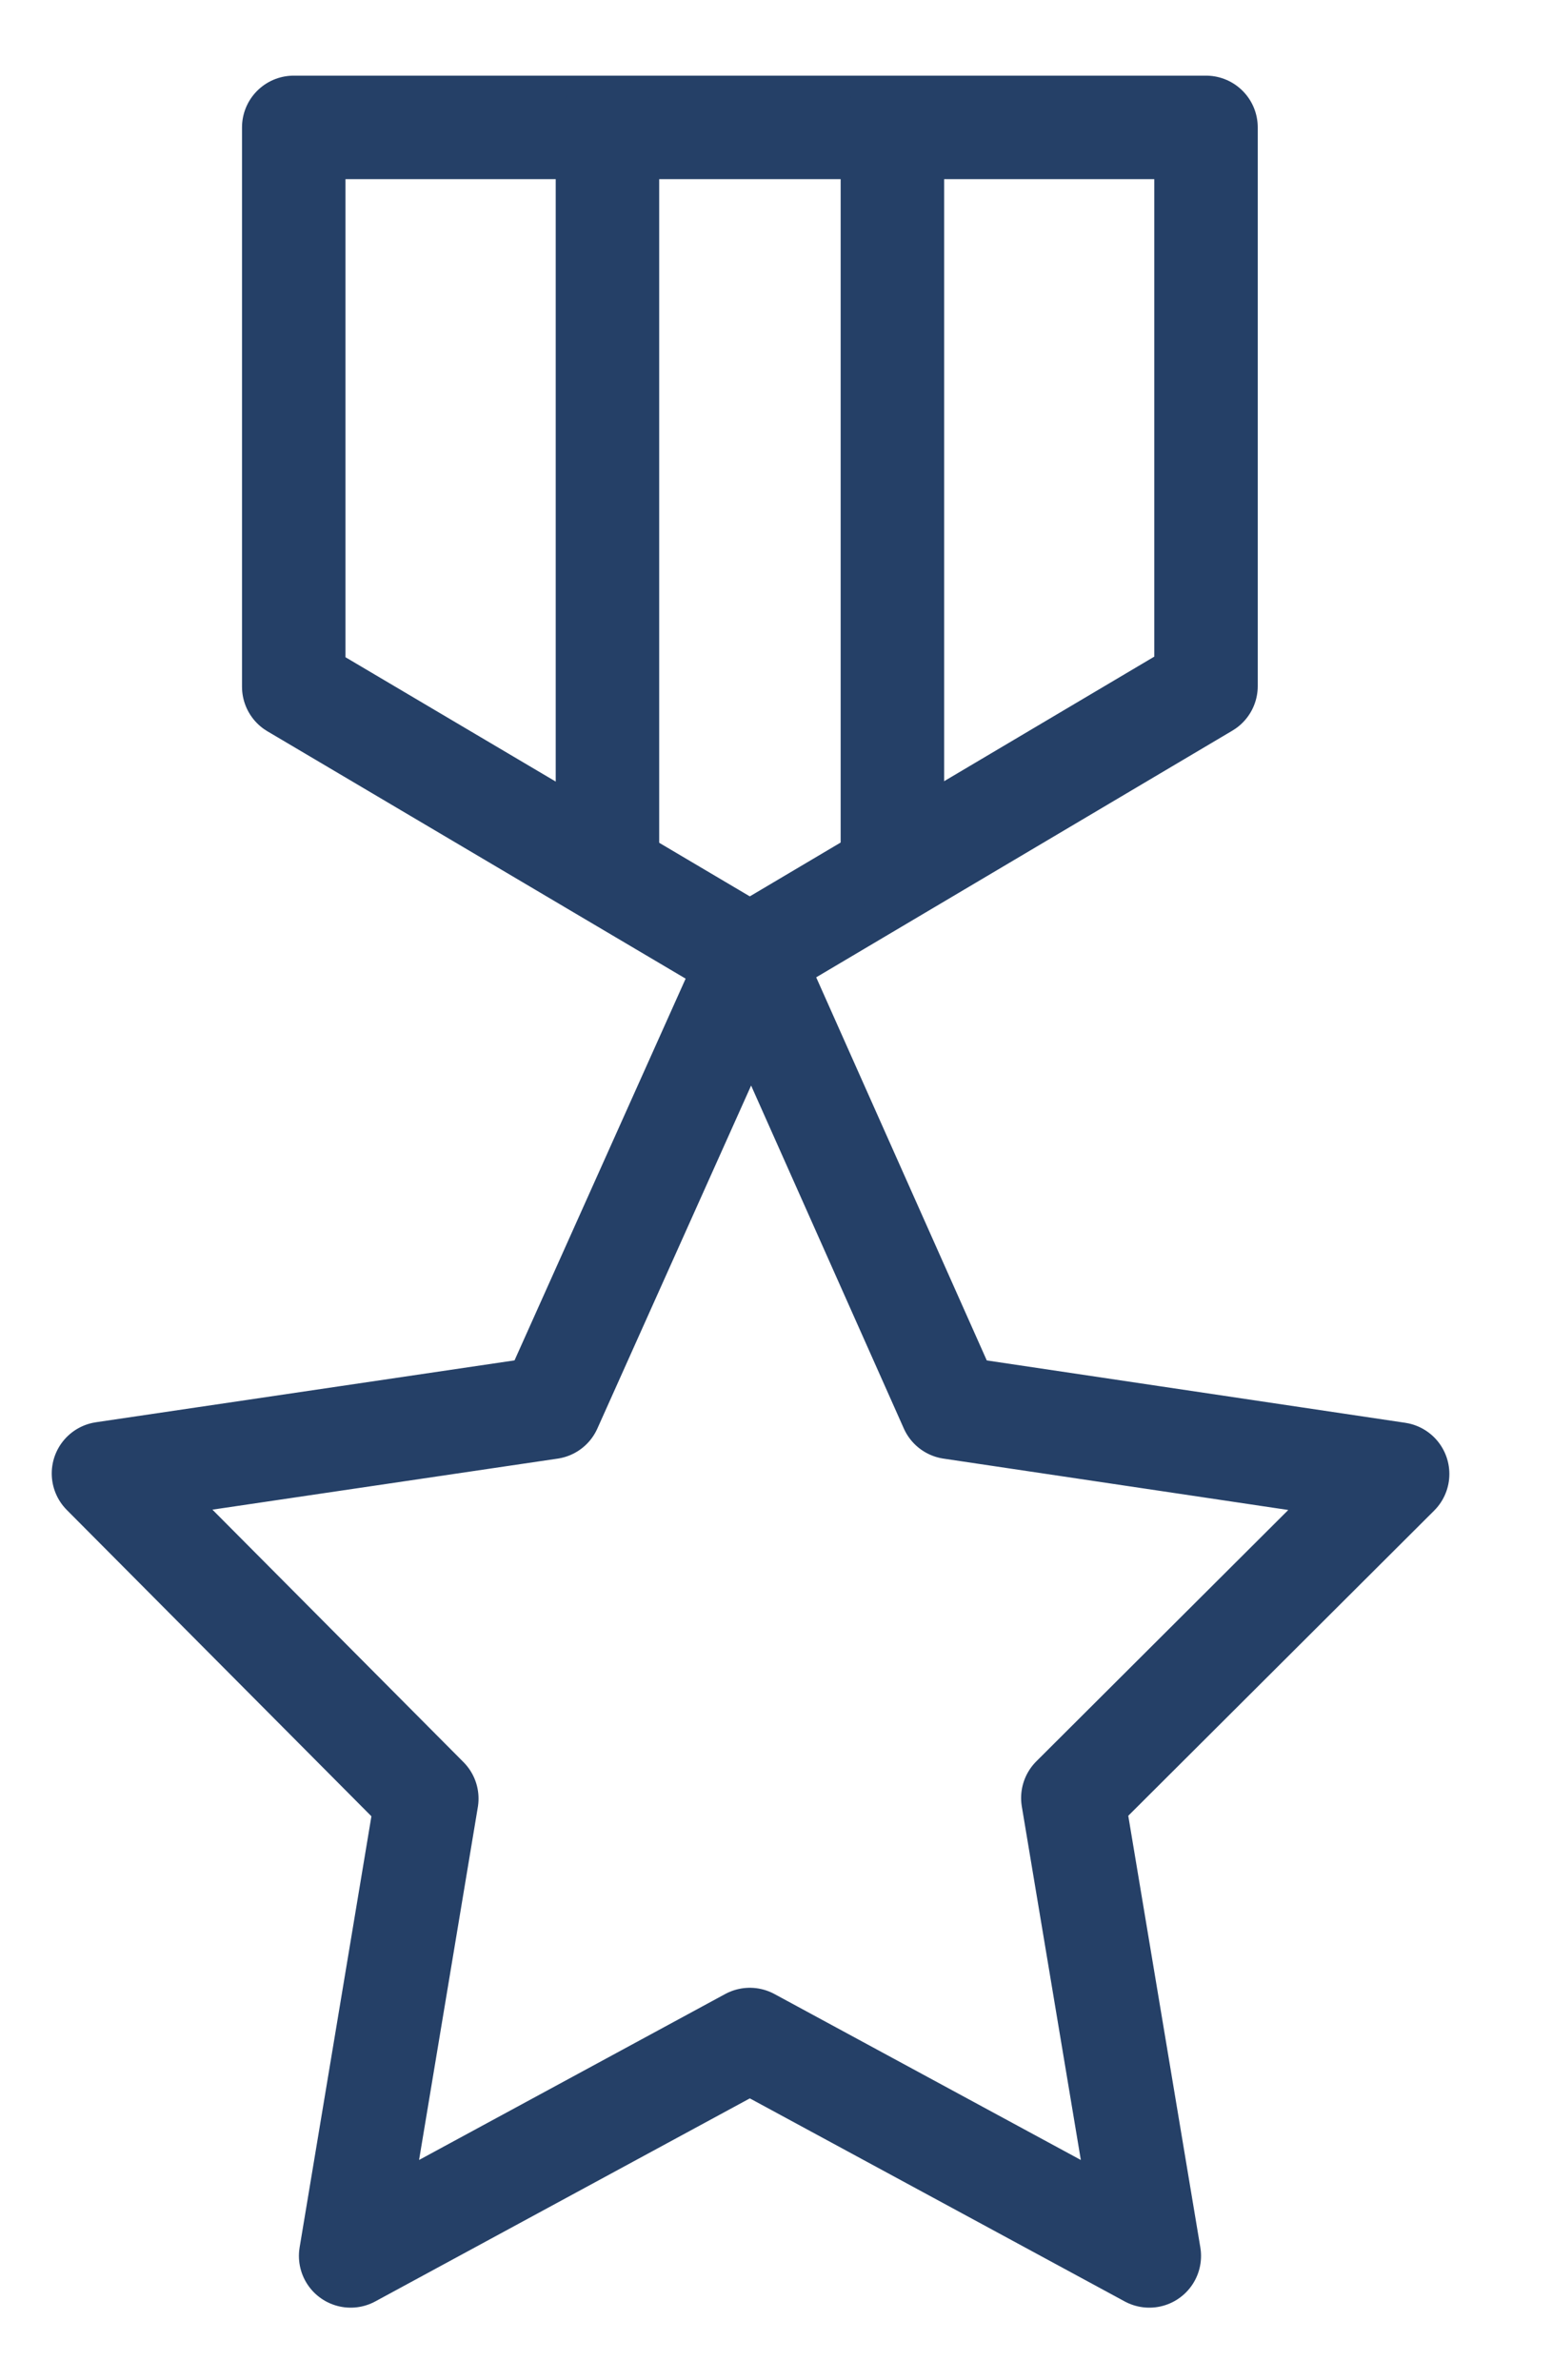
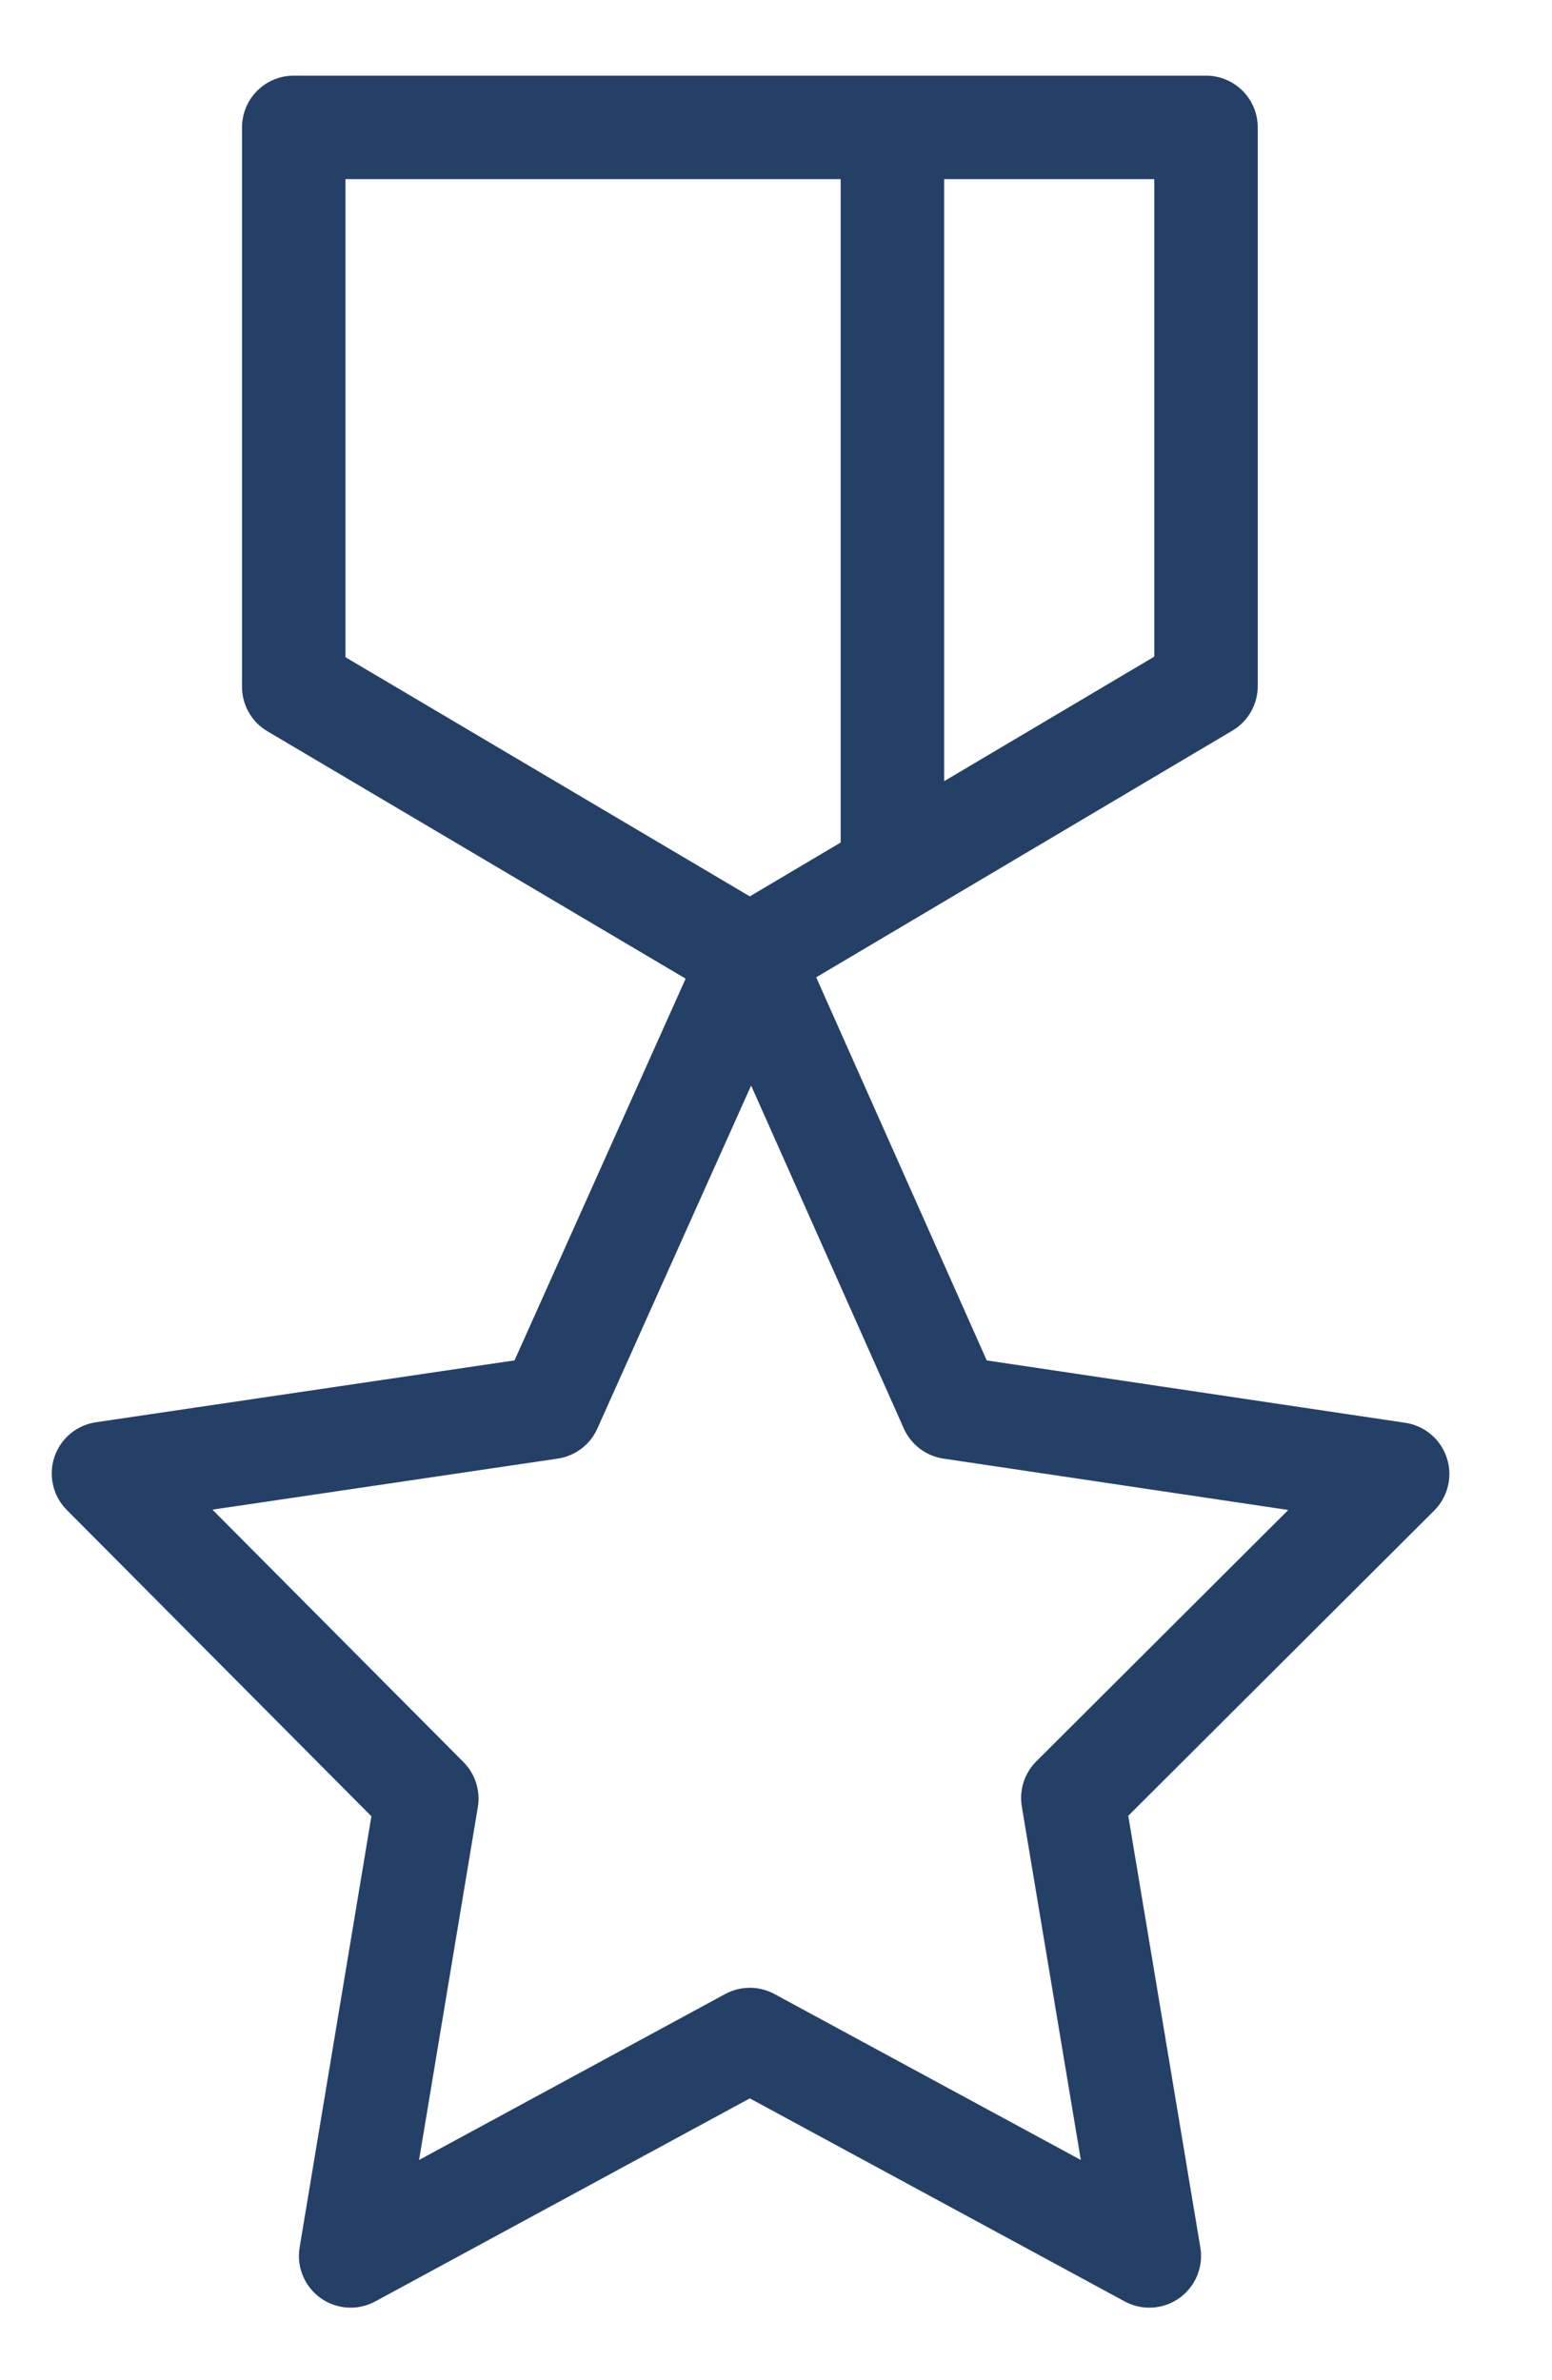
<svg xmlns="http://www.w3.org/2000/svg" width="15" height="23" viewBox="0 0 15 23" fill="none">
  <path d="M10.369 17.374L11.108 21.799L7.247 19.708L3.389 21.799L4.125 17.38L1 14.238L5.317 13.6L7.261 9.264L9.192 13.6L13.508 14.243L10.369 17.374ZM11.656 1.231V6.63L7.375 9.167H7.119L2.839 6.636V1.231H11.656Z" stroke="#254067" stroke-linecap="round" stroke-linejoin="round" />
-   <path d="M5.871 8.324V1.236" stroke="#254067" stroke-linecap="round" stroke-linejoin="round" />
  <path d="M8.625 8.324V1.236" stroke="#254067" stroke-linecap="round" stroke-linejoin="round" />
</svg>